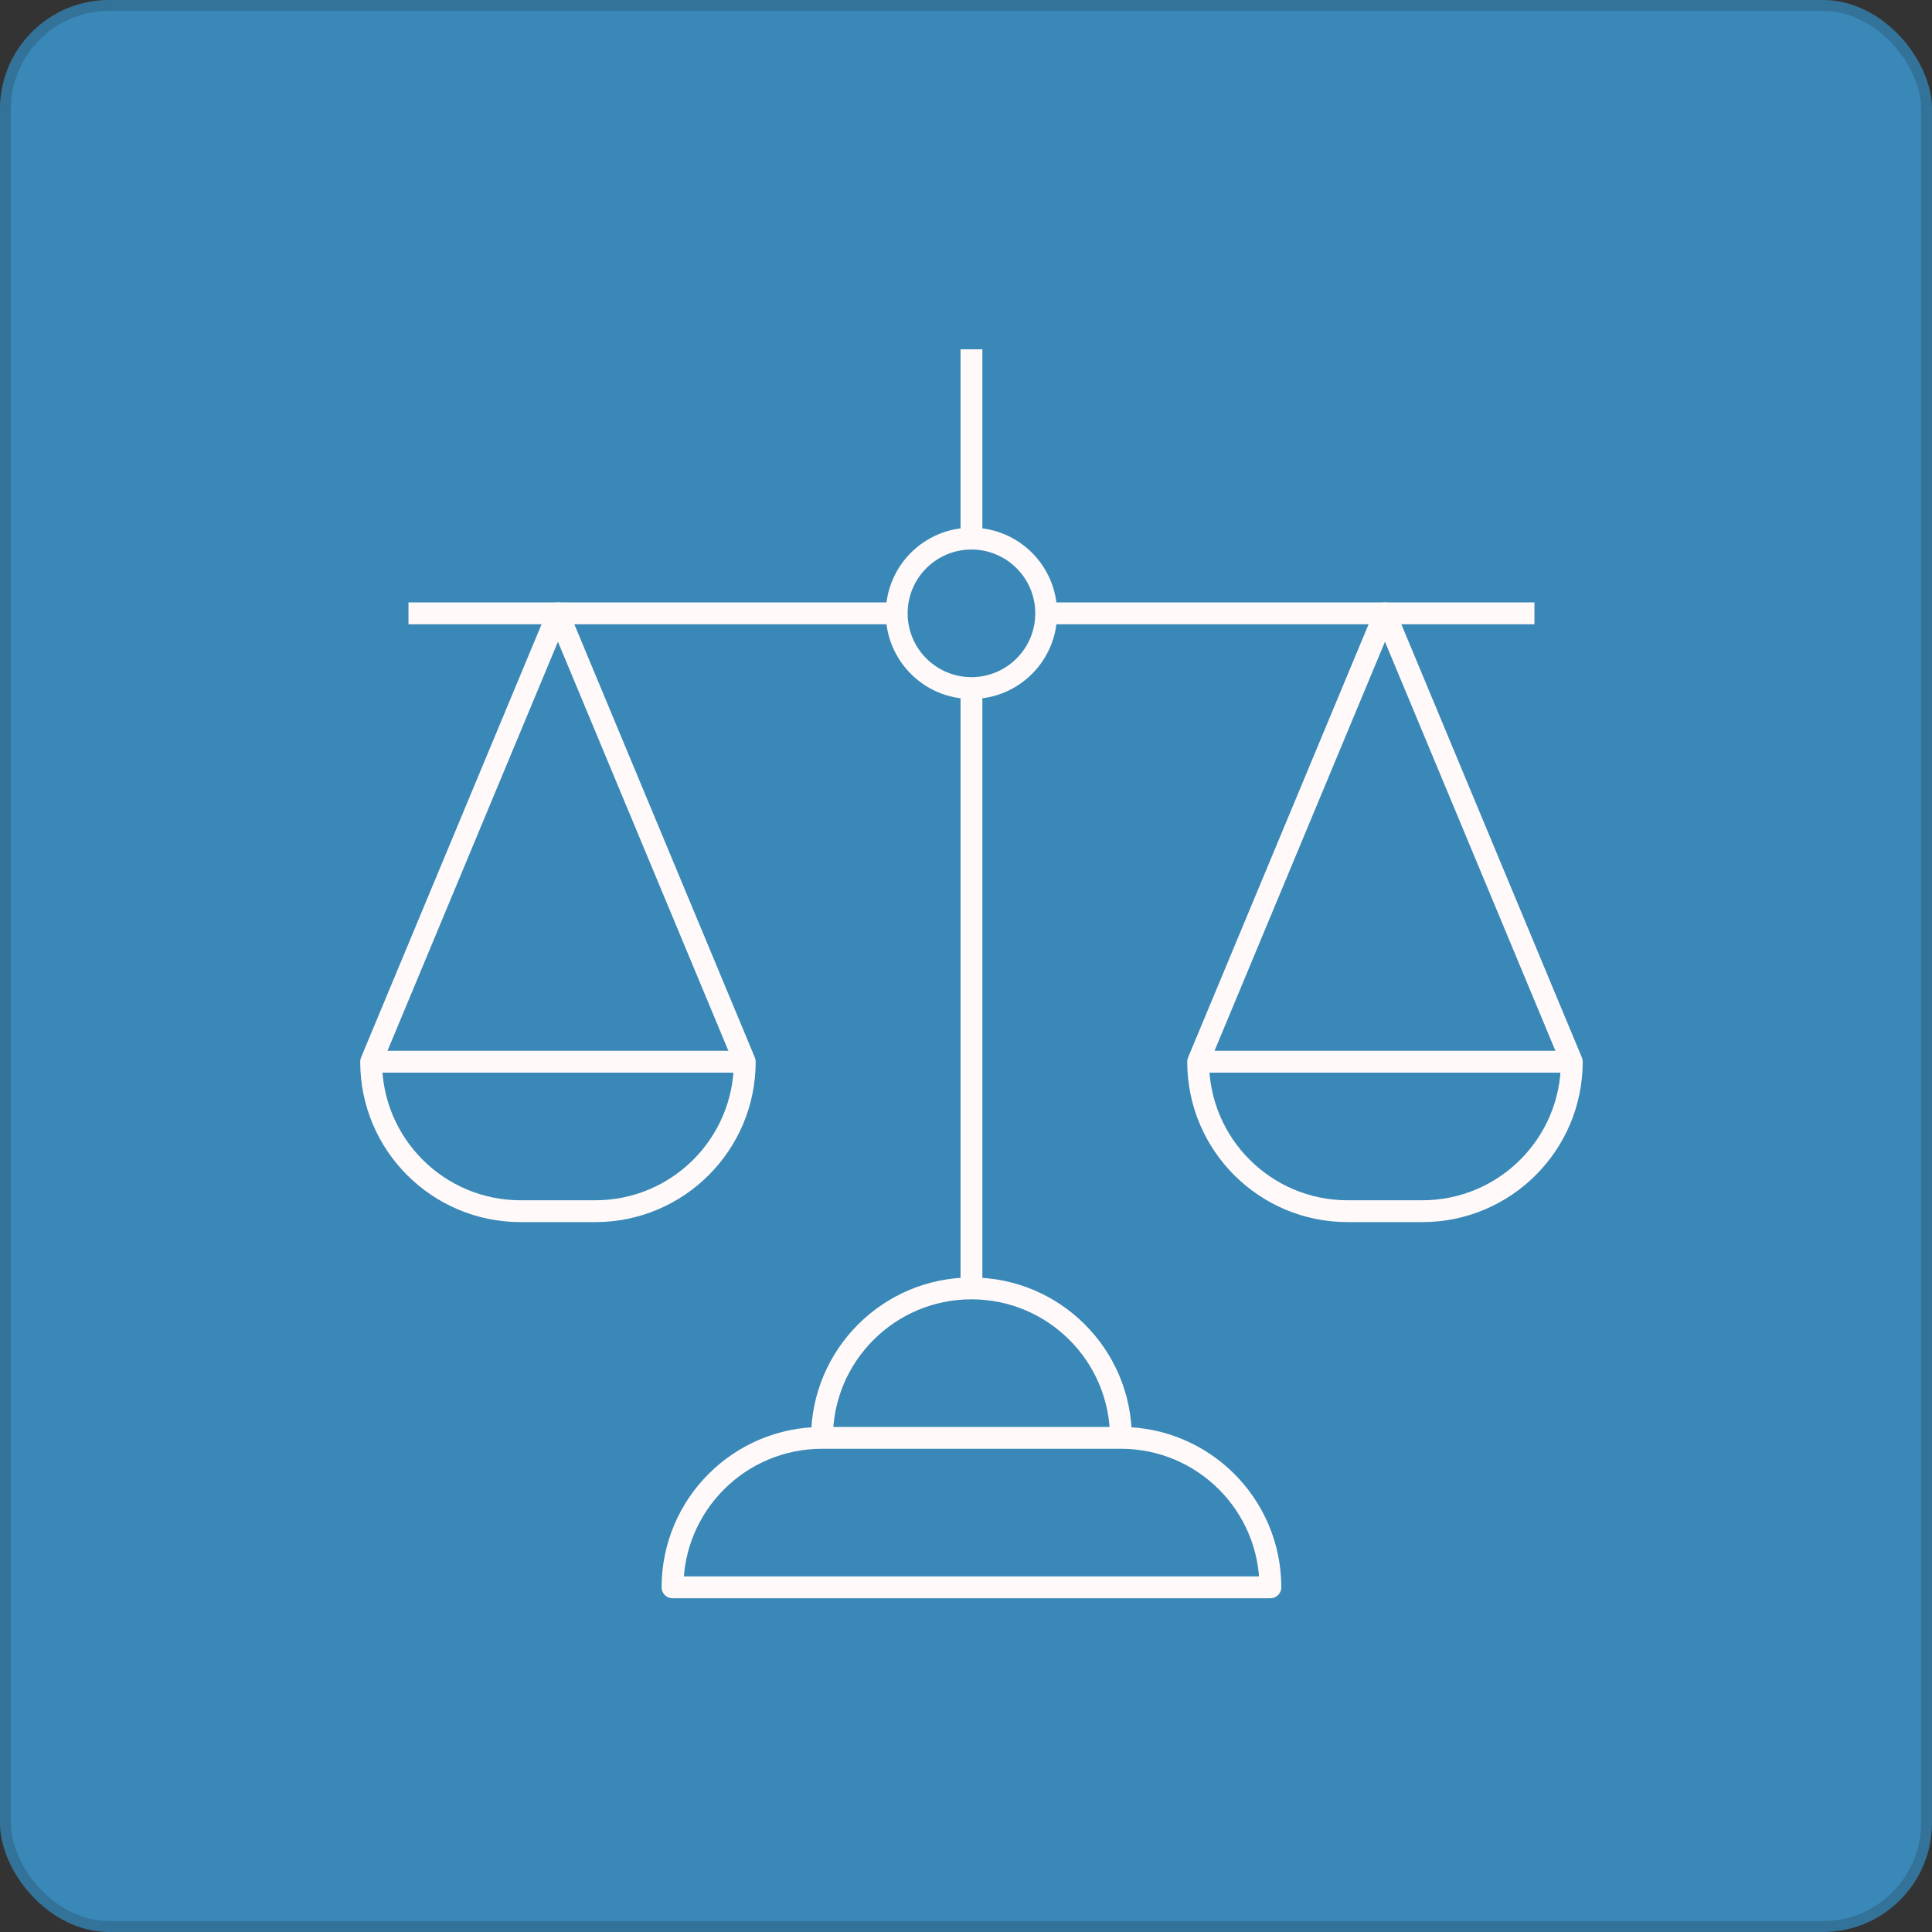
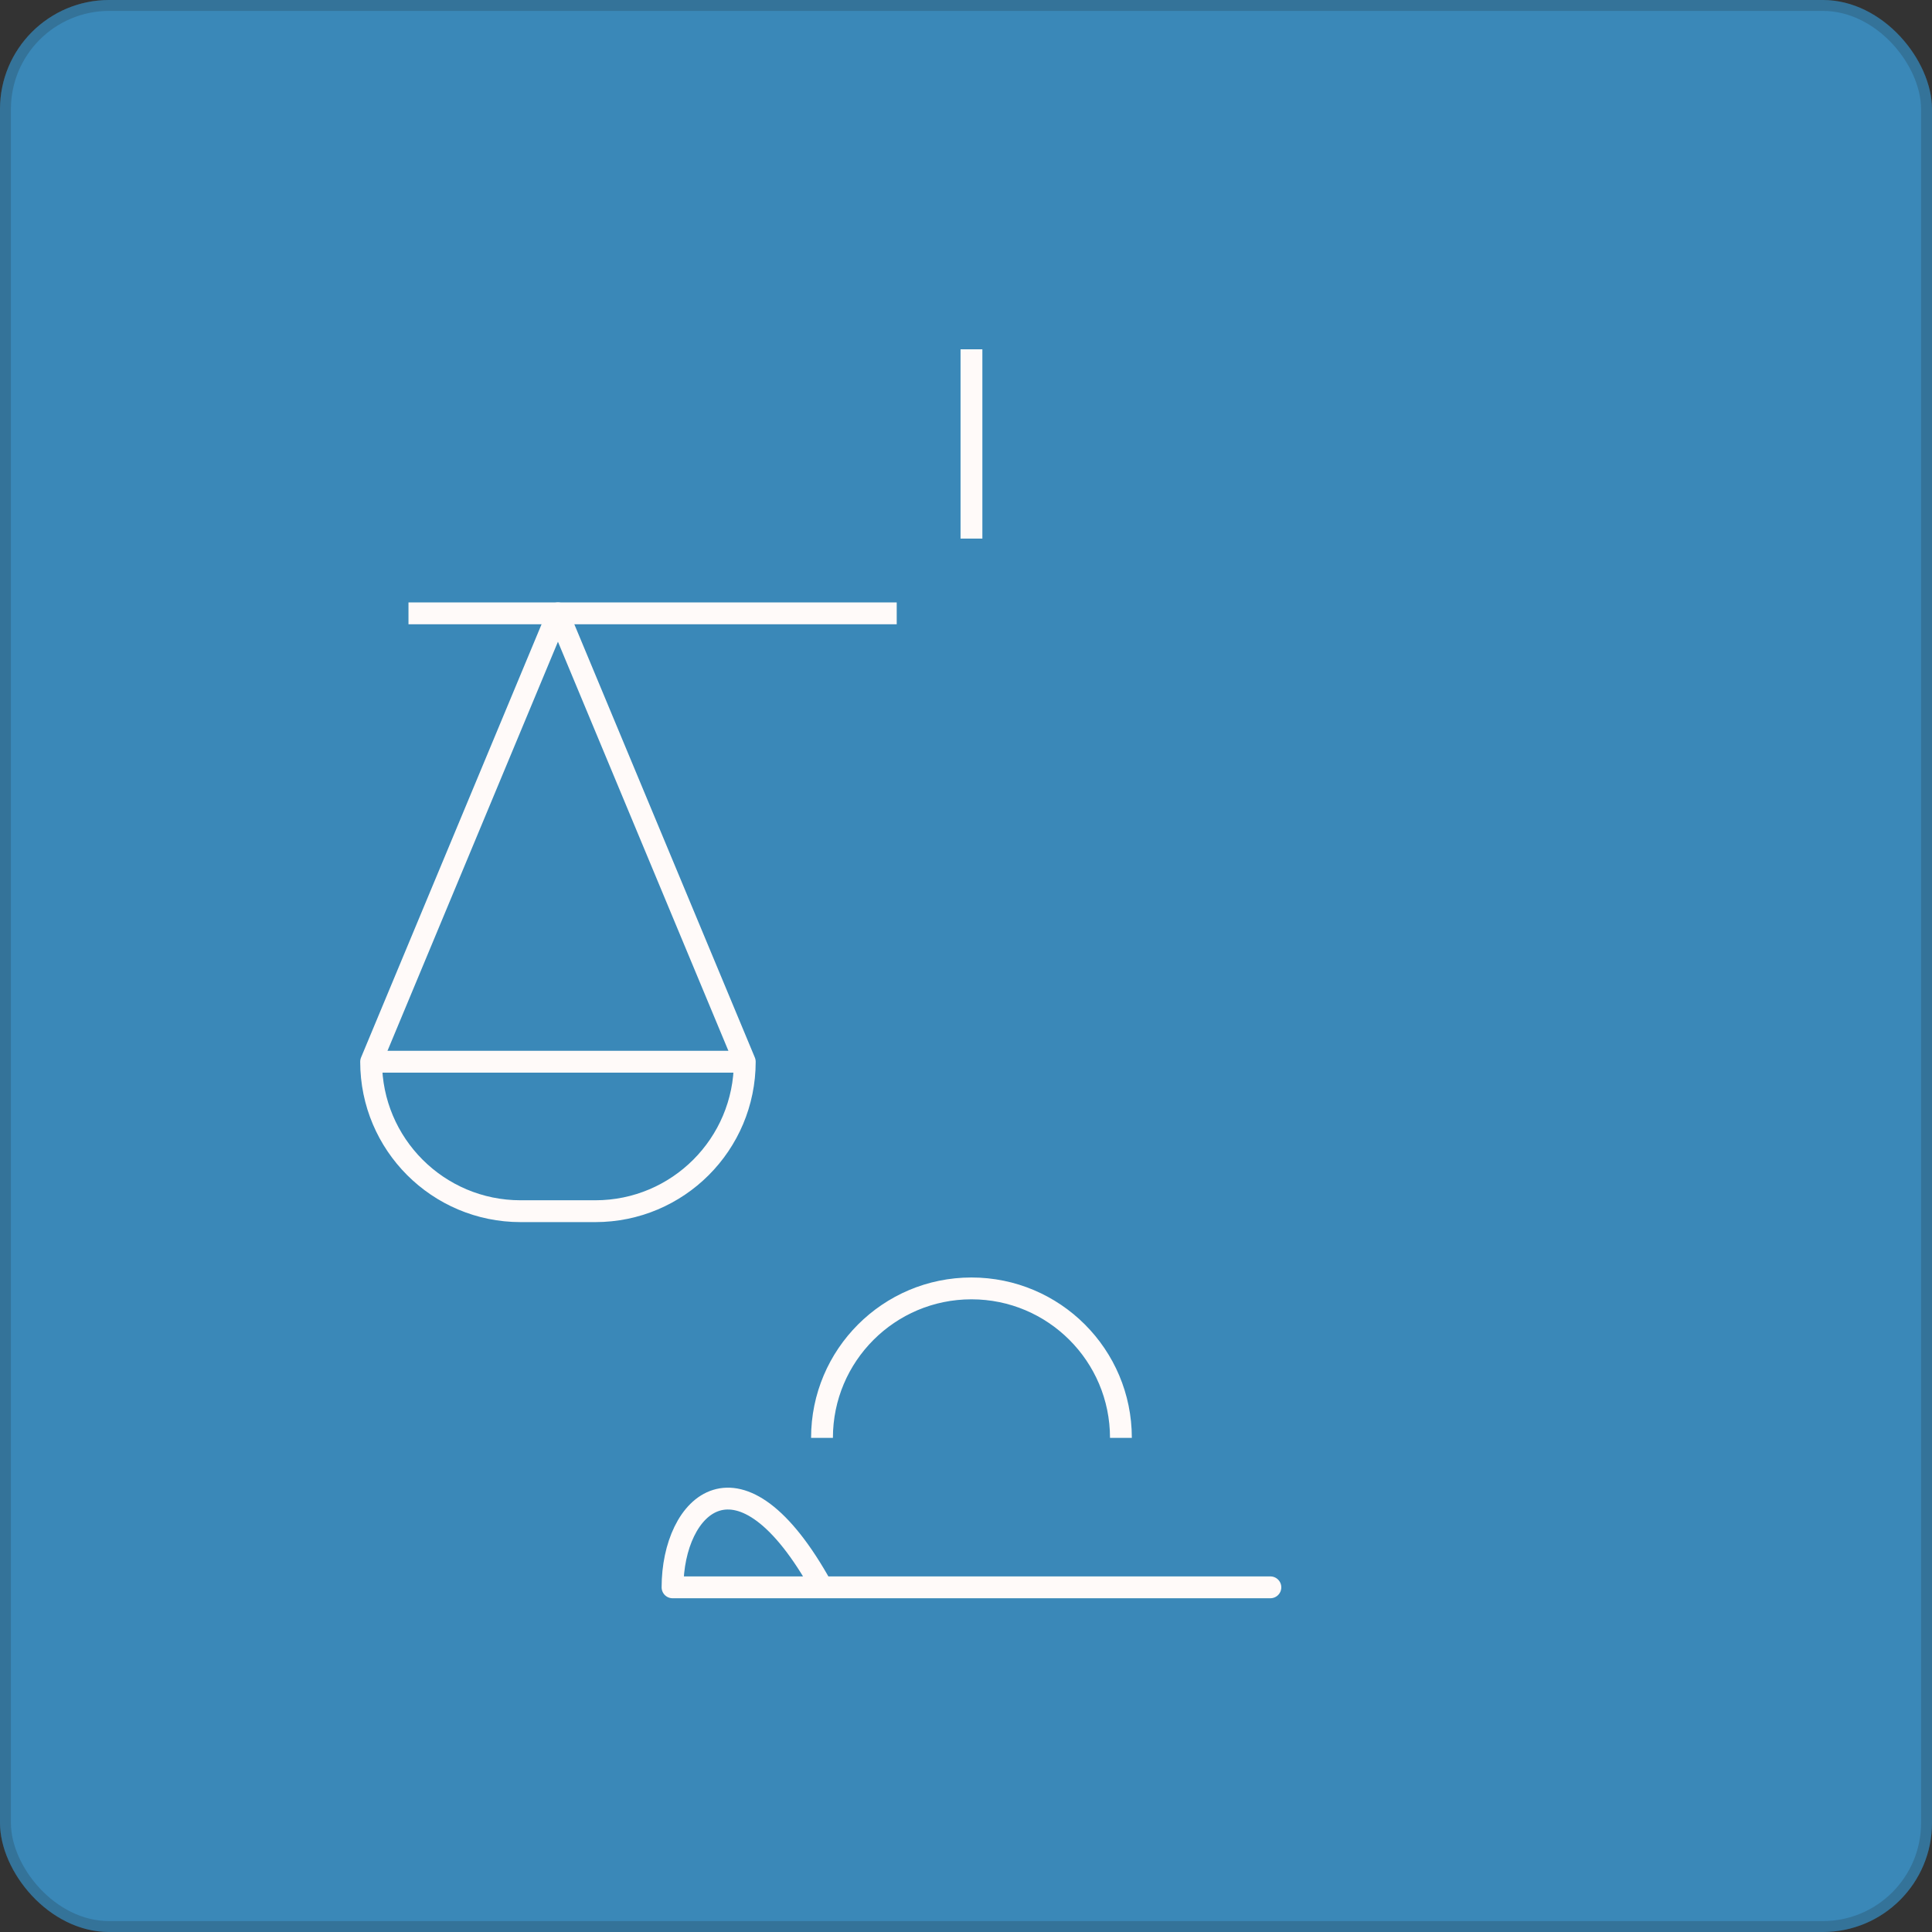
<svg xmlns="http://www.w3.org/2000/svg" width="177" height="177" viewBox="0 0 177 177" fill="none">
  <rect x="0" y="0" width="177" height="177" fill="#333333" stroke="none" />
  <rect width="177" height="177" rx="10" fill="#3A88B8" />
  <rect x="0.5" y="0.5" width="176" height="176" rx="9.5" stroke="#1E1E1E" stroke-opacity="0.2" />
-   <path d="M95.846 56.191C95.846 59.972 92.781 63.037 89 63.037C85.219 63.037 82.153 59.972 82.153 56.191C82.153 52.41 85.219 49.344 89 49.344C92.781 49.344 95.846 52.41 95.846 56.191Z" stroke="#FFFAF9" stroke-width="2" stroke-miterlimit="10" stroke-linejoin="round" />
  <path d="M37.423 56.191H82.153" stroke="#FFFAF9" stroke-width="2" stroke-miterlimit="10" stroke-linejoin="round" />
-   <path d="M95.847 56.191H140.577" stroke="#FFFAF9" stroke-width="2" stroke-miterlimit="10" stroke-linejoin="round" />
  <path d="M102.693 131.73C102.693 124.168 96.563 118.037 89 118.037C81.438 118.037 75.307 124.168 75.307 131.73" stroke="#FFFAF9" stroke-width="2" stroke-miterlimit="10" stroke-linejoin="round" />
-   <path d="M61.614 145.423H116.386C116.386 137.861 110.256 131.73 102.693 131.73H75.307C67.745 131.73 61.614 137.861 61.614 145.423Z" stroke="#FFFAF9" stroke-width="2" stroke-miterlimit="10" stroke-linejoin="round" />
+   <path d="M61.614 145.423H116.386H75.307C67.745 131.73 61.614 137.861 61.614 145.423Z" stroke="#FFFAF9" stroke-width="2" stroke-miterlimit="10" stroke-linejoin="round" />
  <path d="M89 32V49.344" stroke="#FFFAF9" stroke-width="2" stroke-miterlimit="10" stroke-linejoin="round" />
-   <path d="M89 63.037V118.037" stroke="#FFFAF9" stroke-width="2" stroke-miterlimit="10" stroke-linejoin="round" />
  <path d="M51.116 56.191L34 97.27C34 104.832 40.131 110.963 47.693 110.963H54.539C62.102 110.963 68.232 104.832 68.232 97.27L51.116 56.191Z" stroke="#FFFAF9" stroke-width="2" stroke-miterlimit="10" stroke-linejoin="round" />
  <path d="M34 97.27H68.232" stroke="#FFFAF9" stroke-width="2" stroke-miterlimit="10" stroke-linejoin="round" />
-   <path d="M126.884 56.191L109.768 97.27C109.768 104.832 115.898 110.963 123.461 110.963H130.307C137.869 110.963 144 104.832 144 97.27L126.884 56.191Z" stroke="#FFFAF9" stroke-width="2" stroke-miterlimit="10" stroke-linejoin="round" />
-   <path d="M109.768 97.27H144" stroke="#FFFAF9" stroke-width="2" stroke-miterlimit="10" stroke-linejoin="round" />
</svg>